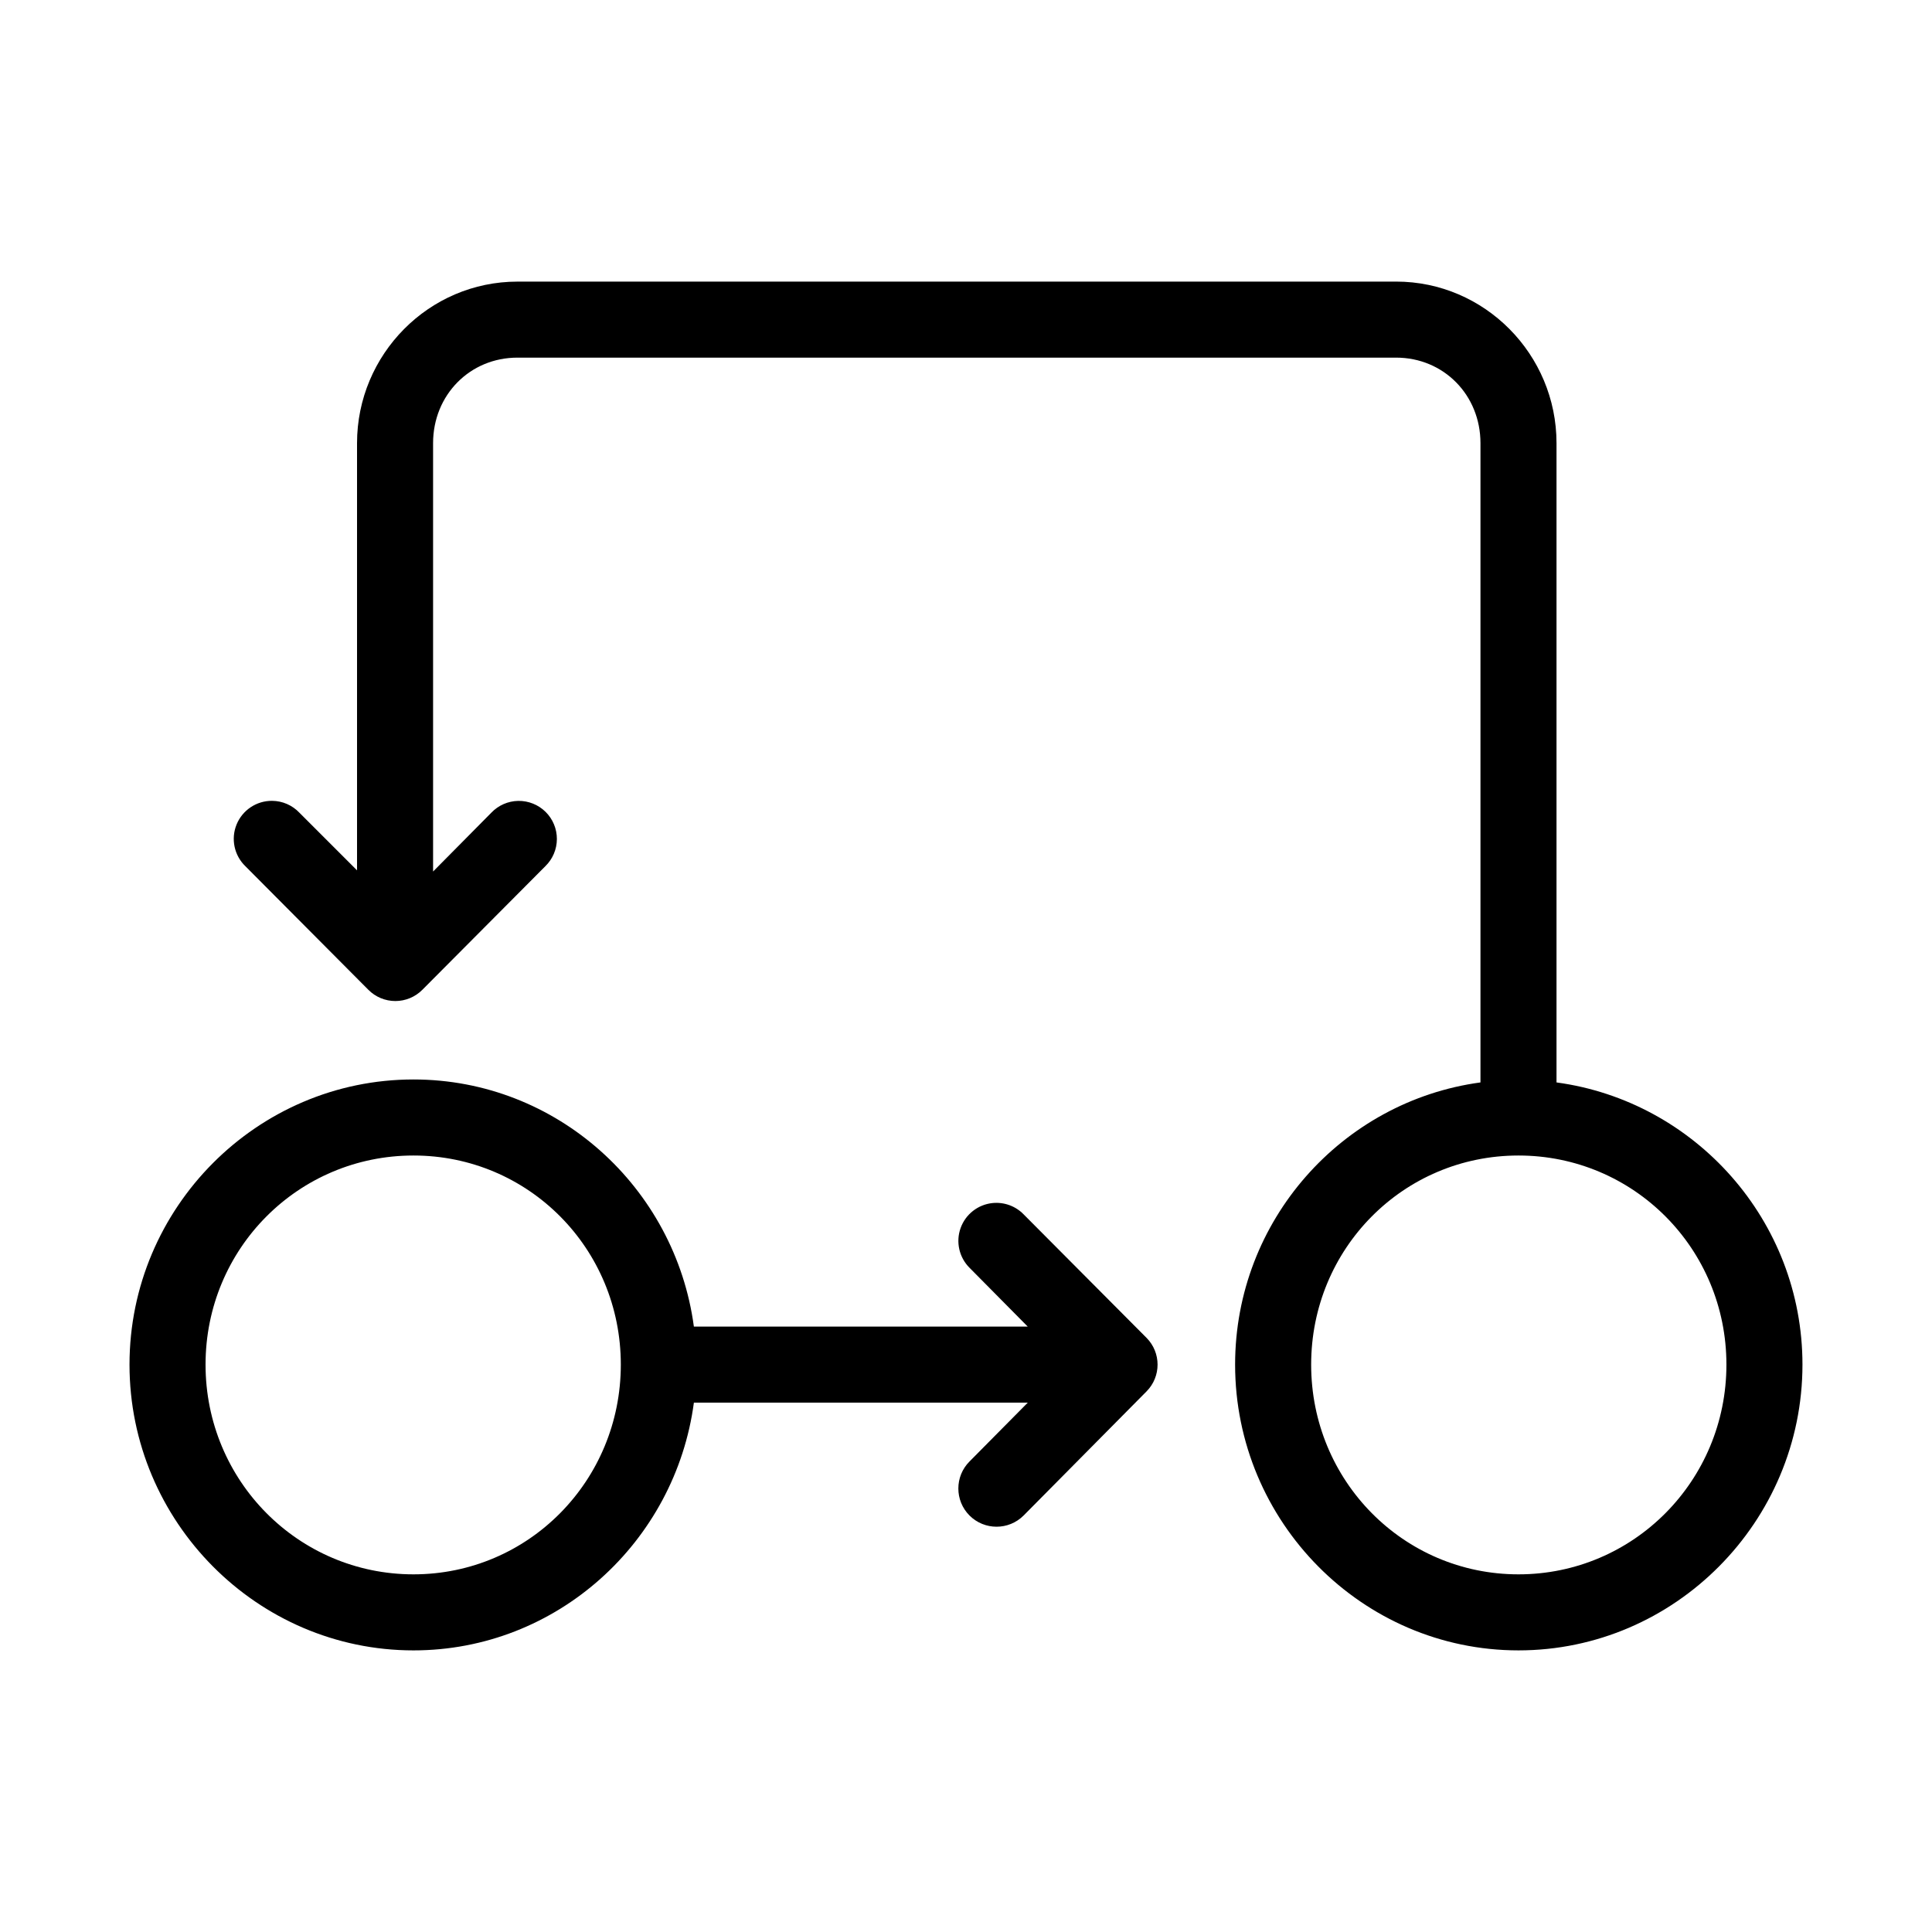
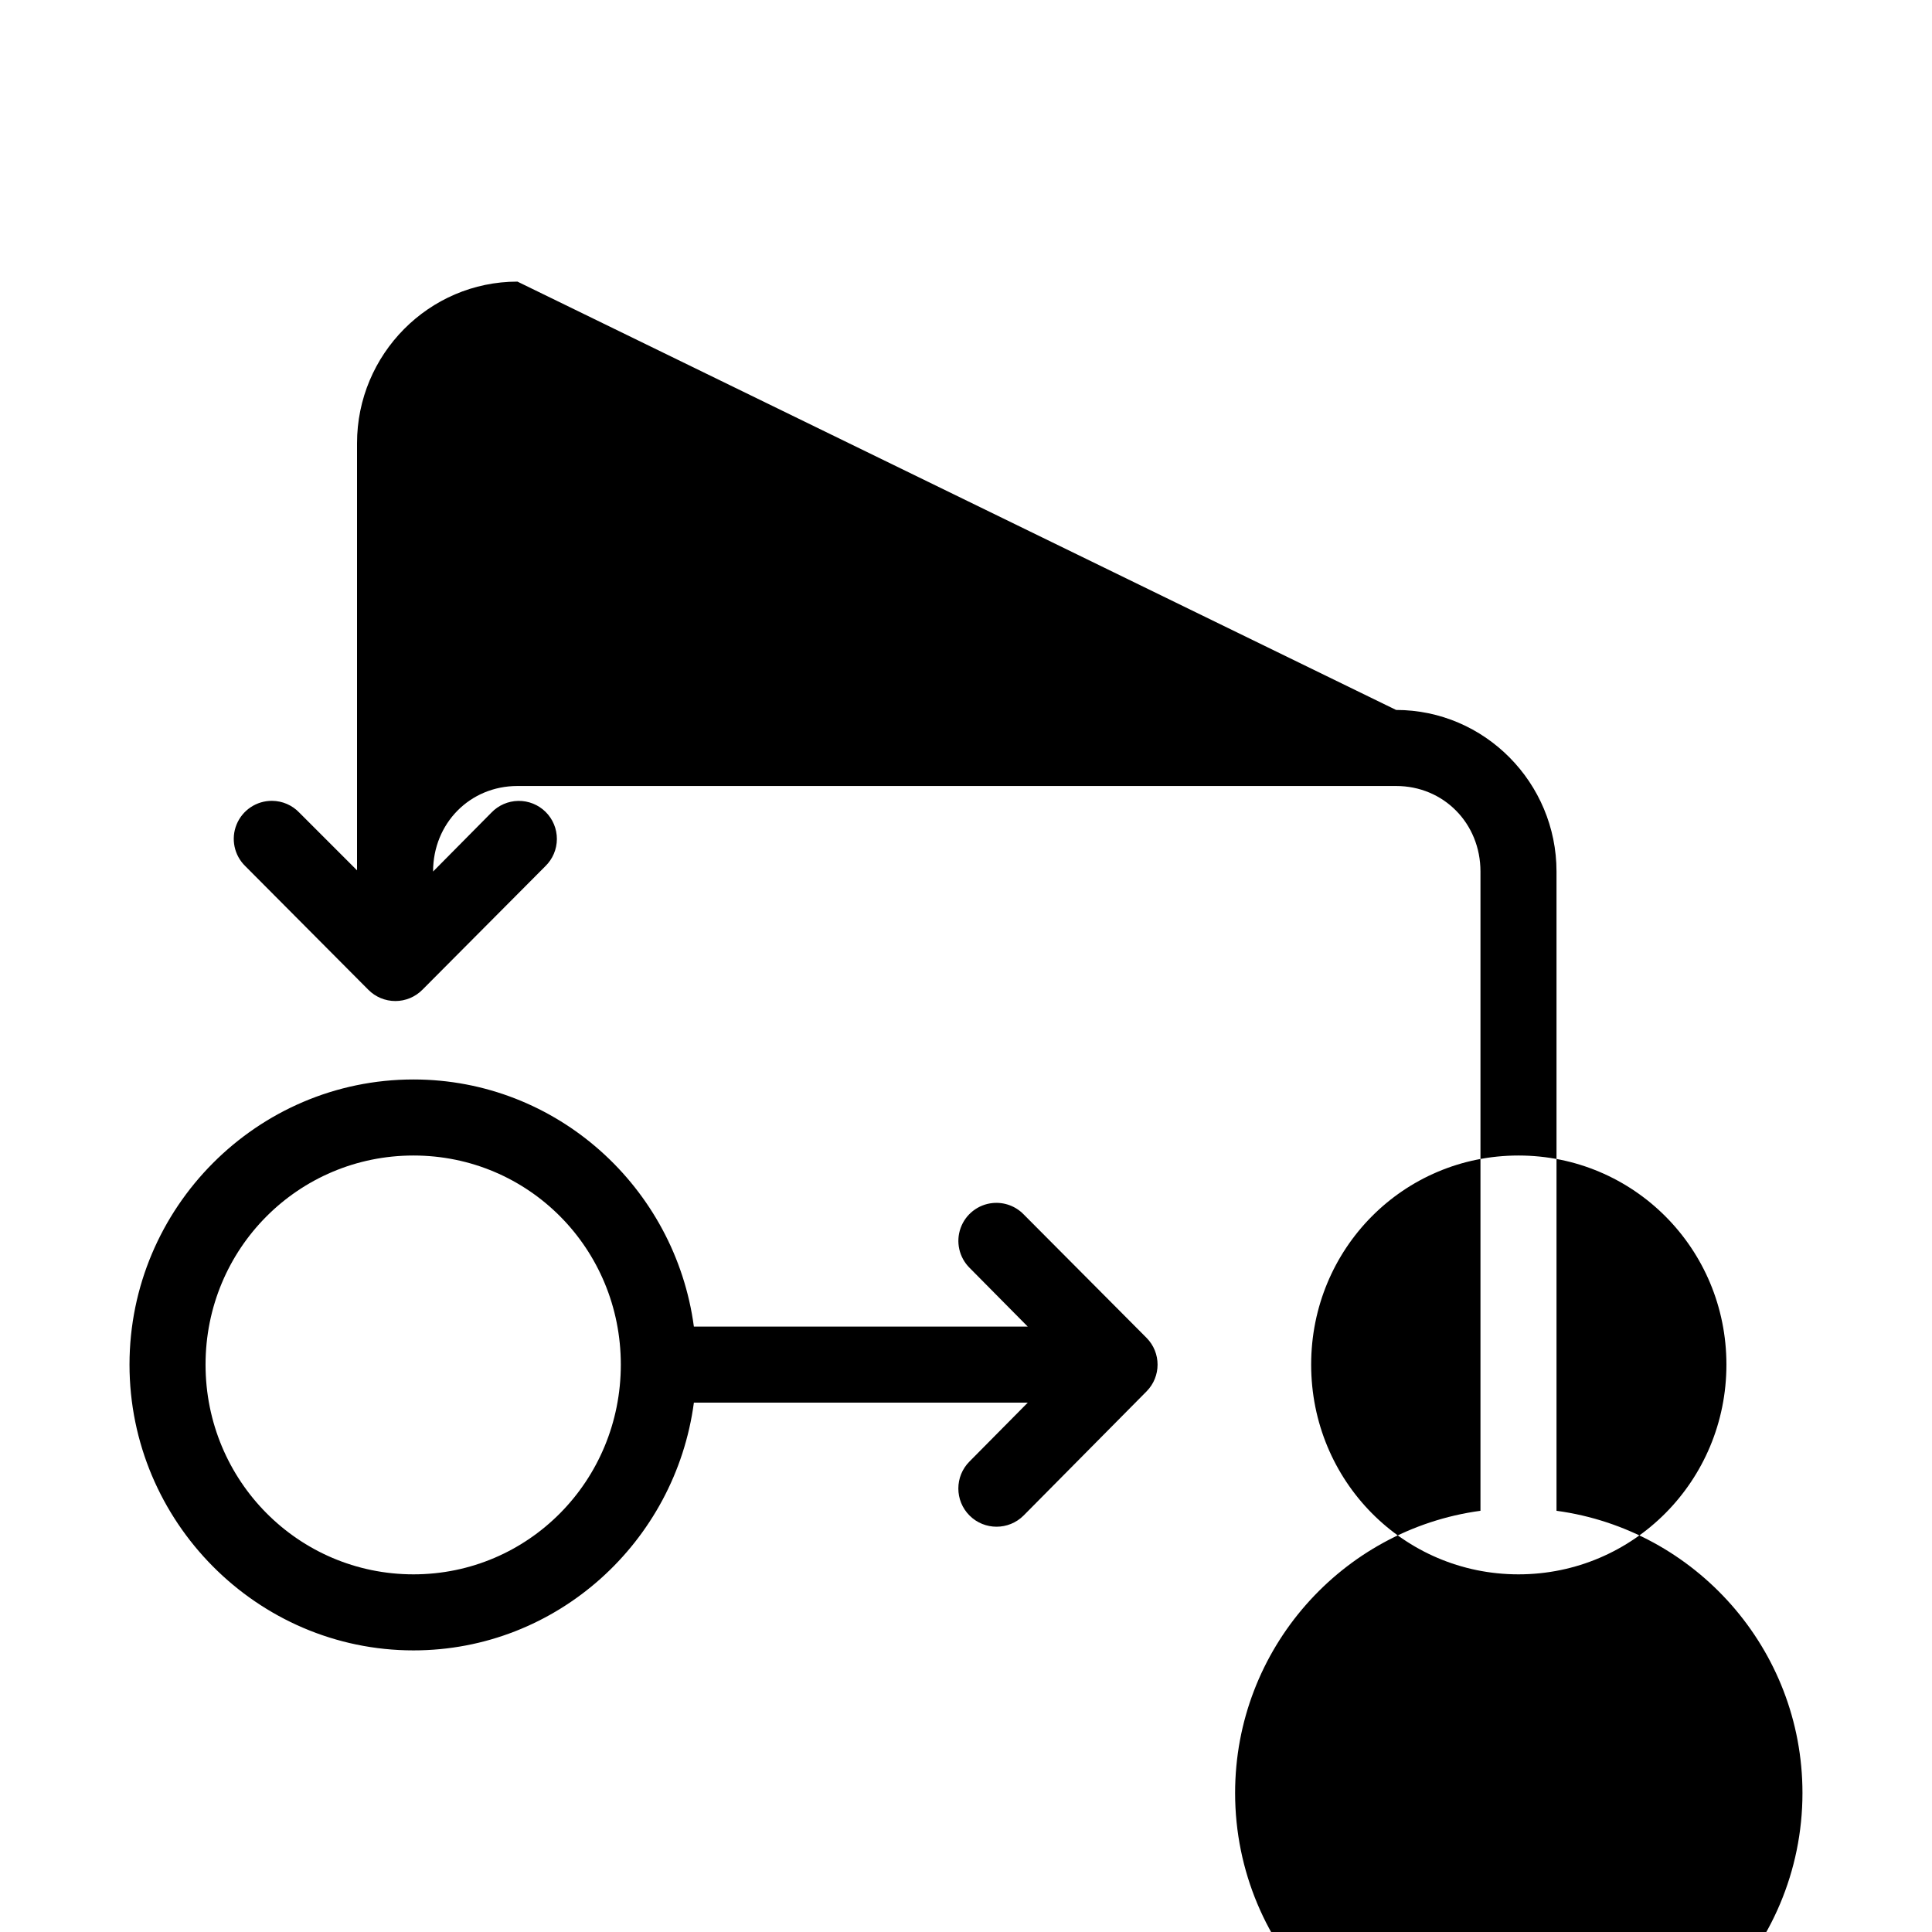
<svg xmlns="http://www.w3.org/2000/svg" fill="#000000" width="800px" height="800px" version="1.1" viewBox="144 144 512 512">
-   <path d="m281.13 218.63c-23.48 0-42.512 19.297-42.512 42.82v113.2l-15.27-15.273c-1.887-1.992-4.5-3.129-7.242-3.148-4.121-0.031-7.844 2.449-9.406 6.262-1.559 3.812-0.641 8.191 2.32 11.055l32.59 32.75c1.895 1.914 4.473 2.988 7.164 2.988s5.269-1.074 7.164-2.988l32.59-32.75c1.941-1.887 3.039-4.473 3.051-7.18 0.012-2.707-1.066-5.305-2.988-7.207-1.926-1.906-4.535-2.953-7.242-2.914-2.707 0.043-5.281 1.172-7.148 3.133l-15.43 15.586v-113.52c0-12.777 9.766-22.668 22.359-22.668h232.85c12.594 0 22.359 9.891 22.359 22.668v169.41c-36.688 4.973-65.023 36.613-65.023 74.785 0 41.602 33.66 75.73 75.098 75.73s75.258-34.129 75.258-75.73c0-38.172-28.473-69.812-65.18-74.785v-169.41c0-23.523-19.031-42.82-42.512-42.82zm-27.555 211.44c-41.438 0-75.254 33.969-75.254 75.57s33.816 75.73 75.254 75.73c38.035 0 69.398-28.762 74.312-65.652h88.48l-15.43 15.586c-3.953 3.957-3.953 10.371 0 14.328 3.957 3.953 10.371 3.953 14.328 0l32.59-32.906c3.883-3.926 3.883-10.246 0-14.172l-32.59-32.746c-2.133-2.188-5.144-3.285-8.188-2.992-3.879 0.379-7.195 2.965-8.508 6.637s-0.391 7.769 2.367 10.523l15.43 15.59h-88.48c-4.938-36.848-36.293-65.496-74.312-65.496zm0 20.152c30.477 0 54.949 24.637 54.949 55.418s-24.473 55.578-54.949 55.578-55.102-24.797-55.102-55.578 24.625-55.418 55.102-55.418zm292.84 0c30.477 0 55.105 24.637 55.105 55.418s-24.629 55.578-55.105 55.578c-30.477 0-54.945-24.797-54.945-55.578s24.469-55.418 54.945-55.418z" />
+   <path d="m281.13 218.63c-23.48 0-42.512 19.297-42.512 42.82v113.2l-15.27-15.273c-1.887-1.992-4.5-3.129-7.242-3.148-4.121-0.031-7.844 2.449-9.406 6.262-1.559 3.812-0.641 8.191 2.32 11.055l32.59 32.75c1.895 1.914 4.473 2.988 7.164 2.988s5.269-1.074 7.164-2.988l32.59-32.75c1.941-1.887 3.039-4.473 3.051-7.18 0.012-2.707-1.066-5.305-2.988-7.207-1.926-1.906-4.535-2.953-7.242-2.914-2.707 0.043-5.281 1.172-7.148 3.133l-15.43 15.586c0-12.777 9.766-22.668 22.359-22.668h232.85c12.594 0 22.359 9.891 22.359 22.668v169.41c-36.688 4.973-65.023 36.613-65.023 74.785 0 41.602 33.66 75.73 75.098 75.73s75.258-34.129 75.258-75.73c0-38.172-28.473-69.812-65.18-74.785v-169.41c0-23.523-19.031-42.82-42.512-42.82zm-27.555 211.44c-41.438 0-75.254 33.969-75.254 75.57s33.816 75.73 75.254 75.73c38.035 0 69.398-28.762 74.312-65.652h88.48l-15.43 15.586c-3.953 3.957-3.953 10.371 0 14.328 3.957 3.953 10.371 3.953 14.328 0l32.59-32.906c3.883-3.926 3.883-10.246 0-14.172l-32.59-32.746c-2.133-2.188-5.144-3.285-8.188-2.992-3.879 0.379-7.195 2.965-8.508 6.637s-0.391 7.769 2.367 10.523l15.43 15.59h-88.48c-4.938-36.848-36.293-65.496-74.312-65.496zm0 20.152c30.477 0 54.949 24.637 54.949 55.418s-24.473 55.578-54.949 55.578-55.102-24.797-55.102-55.578 24.625-55.418 55.102-55.418zm292.84 0c30.477 0 55.105 24.637 55.105 55.418s-24.629 55.578-55.105 55.578c-30.477 0-54.945-24.797-54.945-55.578s24.469-55.418 54.945-55.418z" />
</svg>